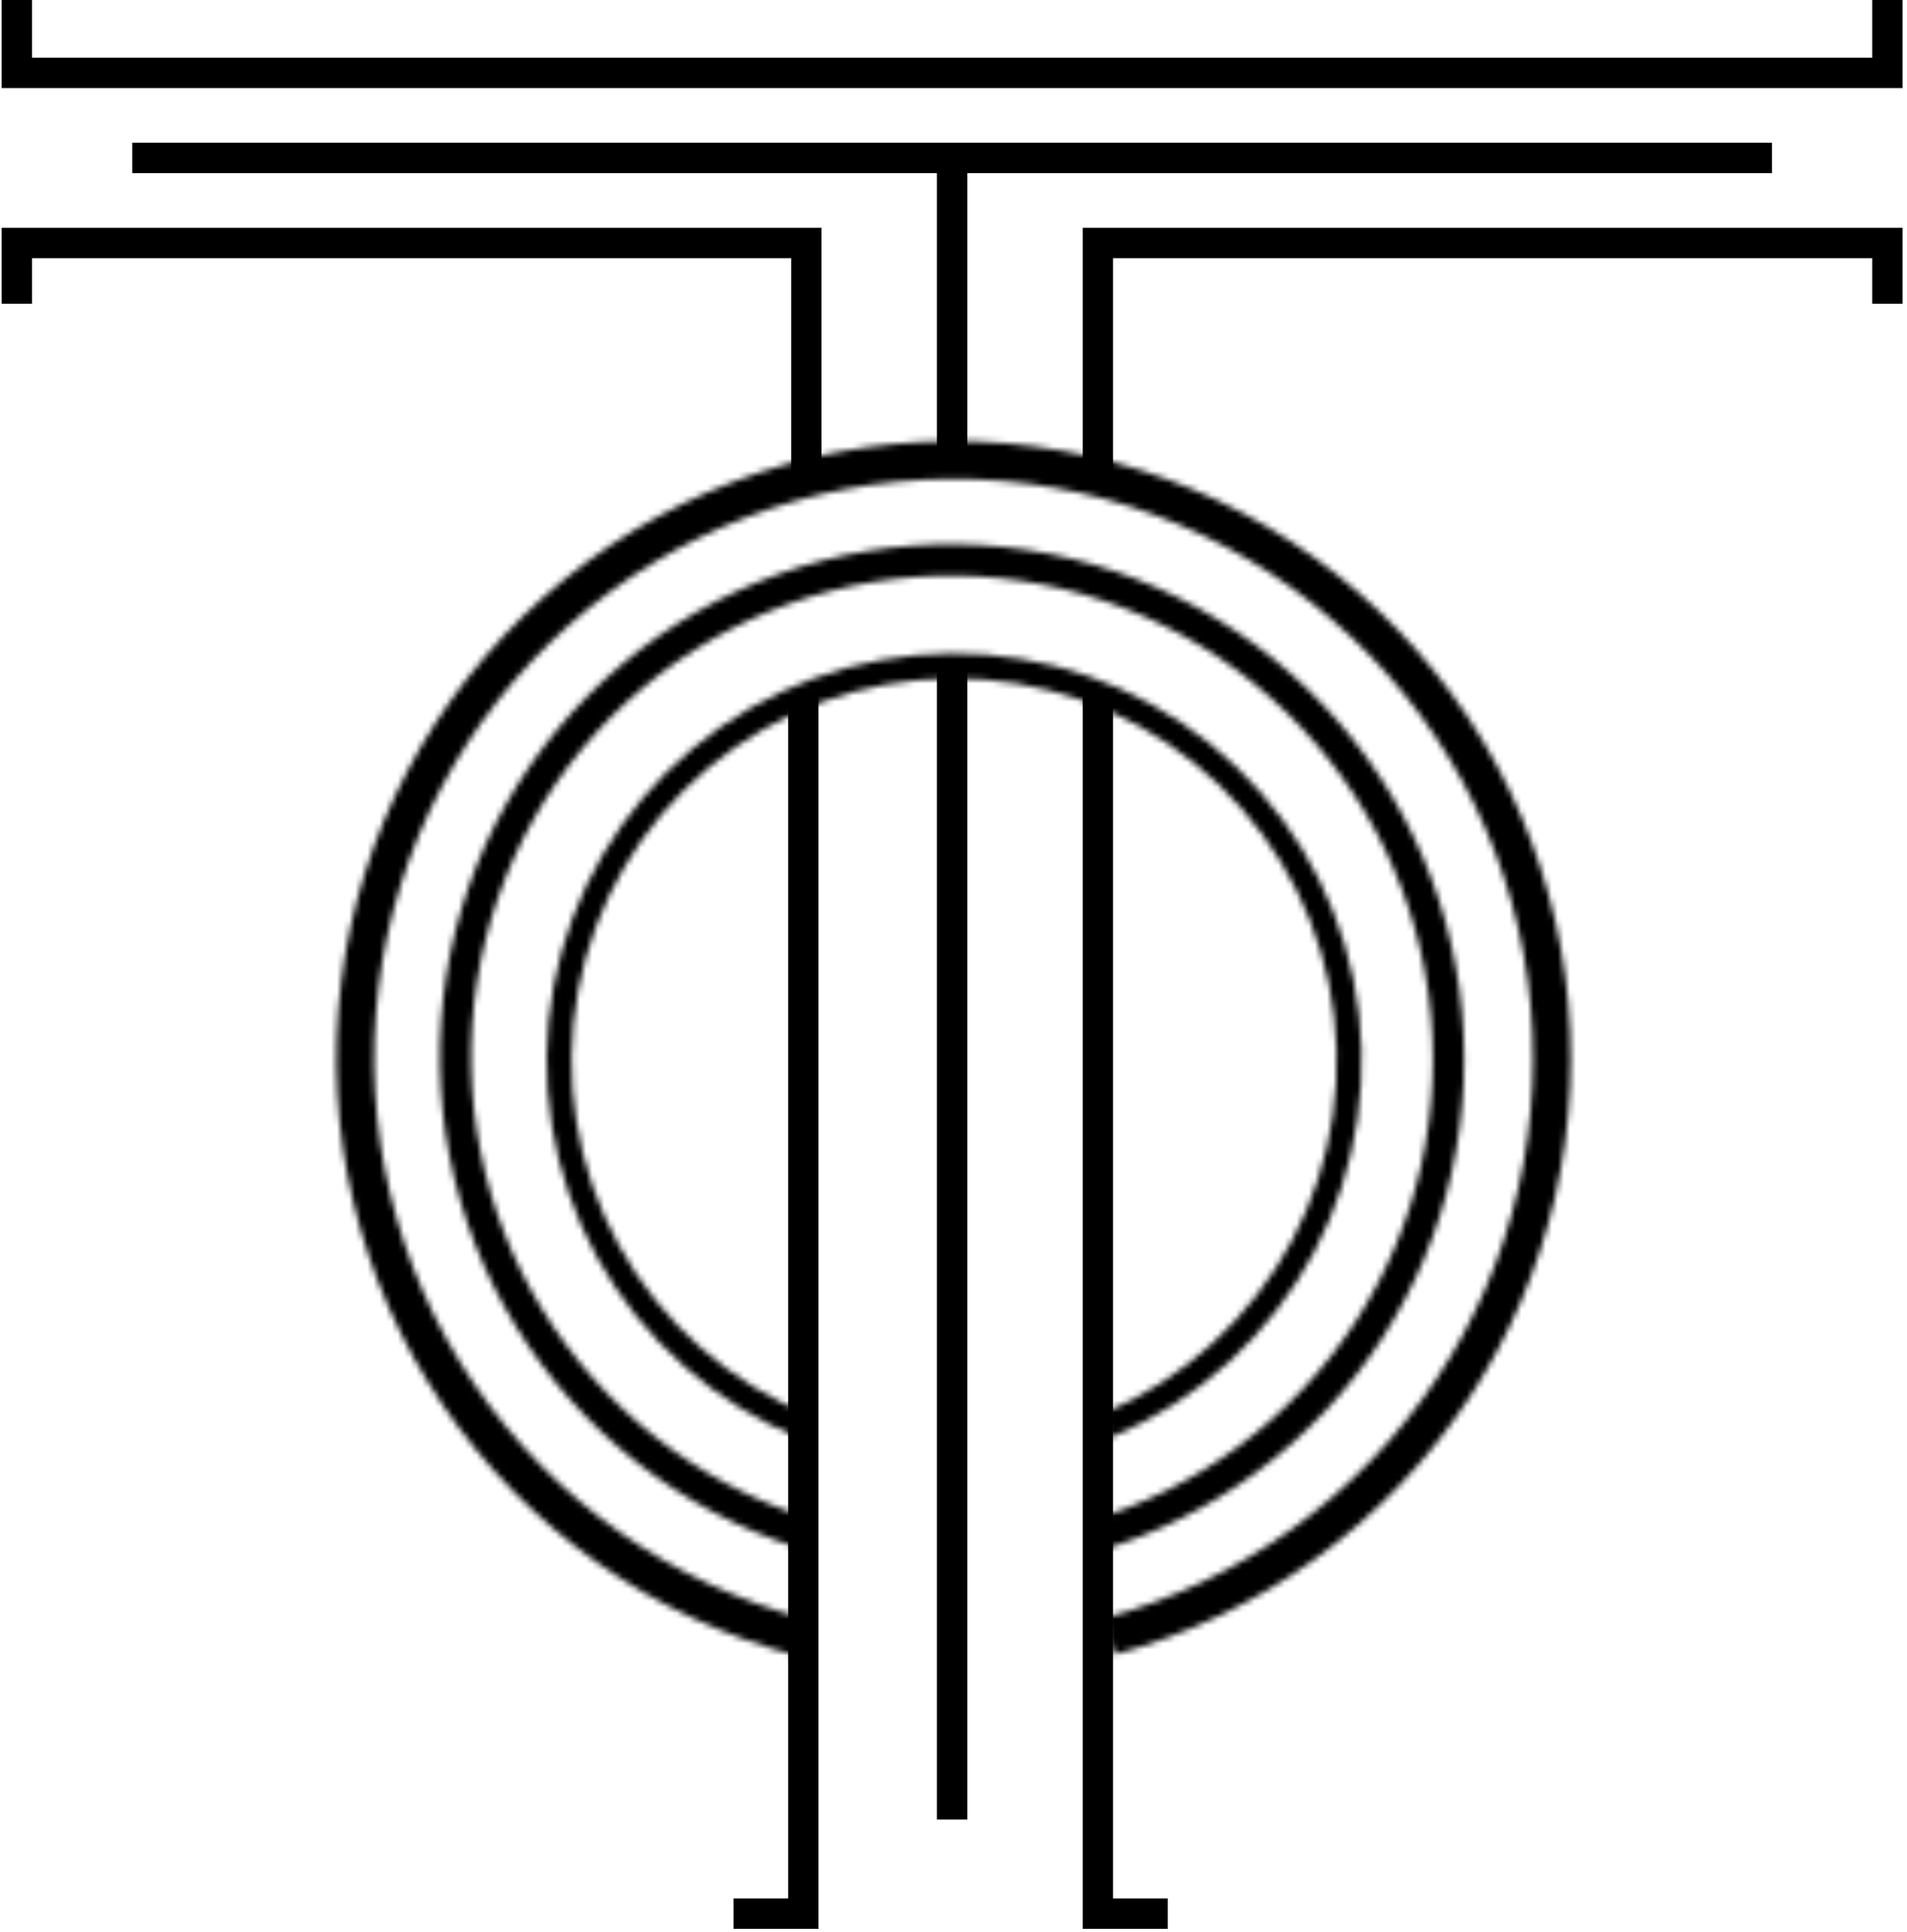
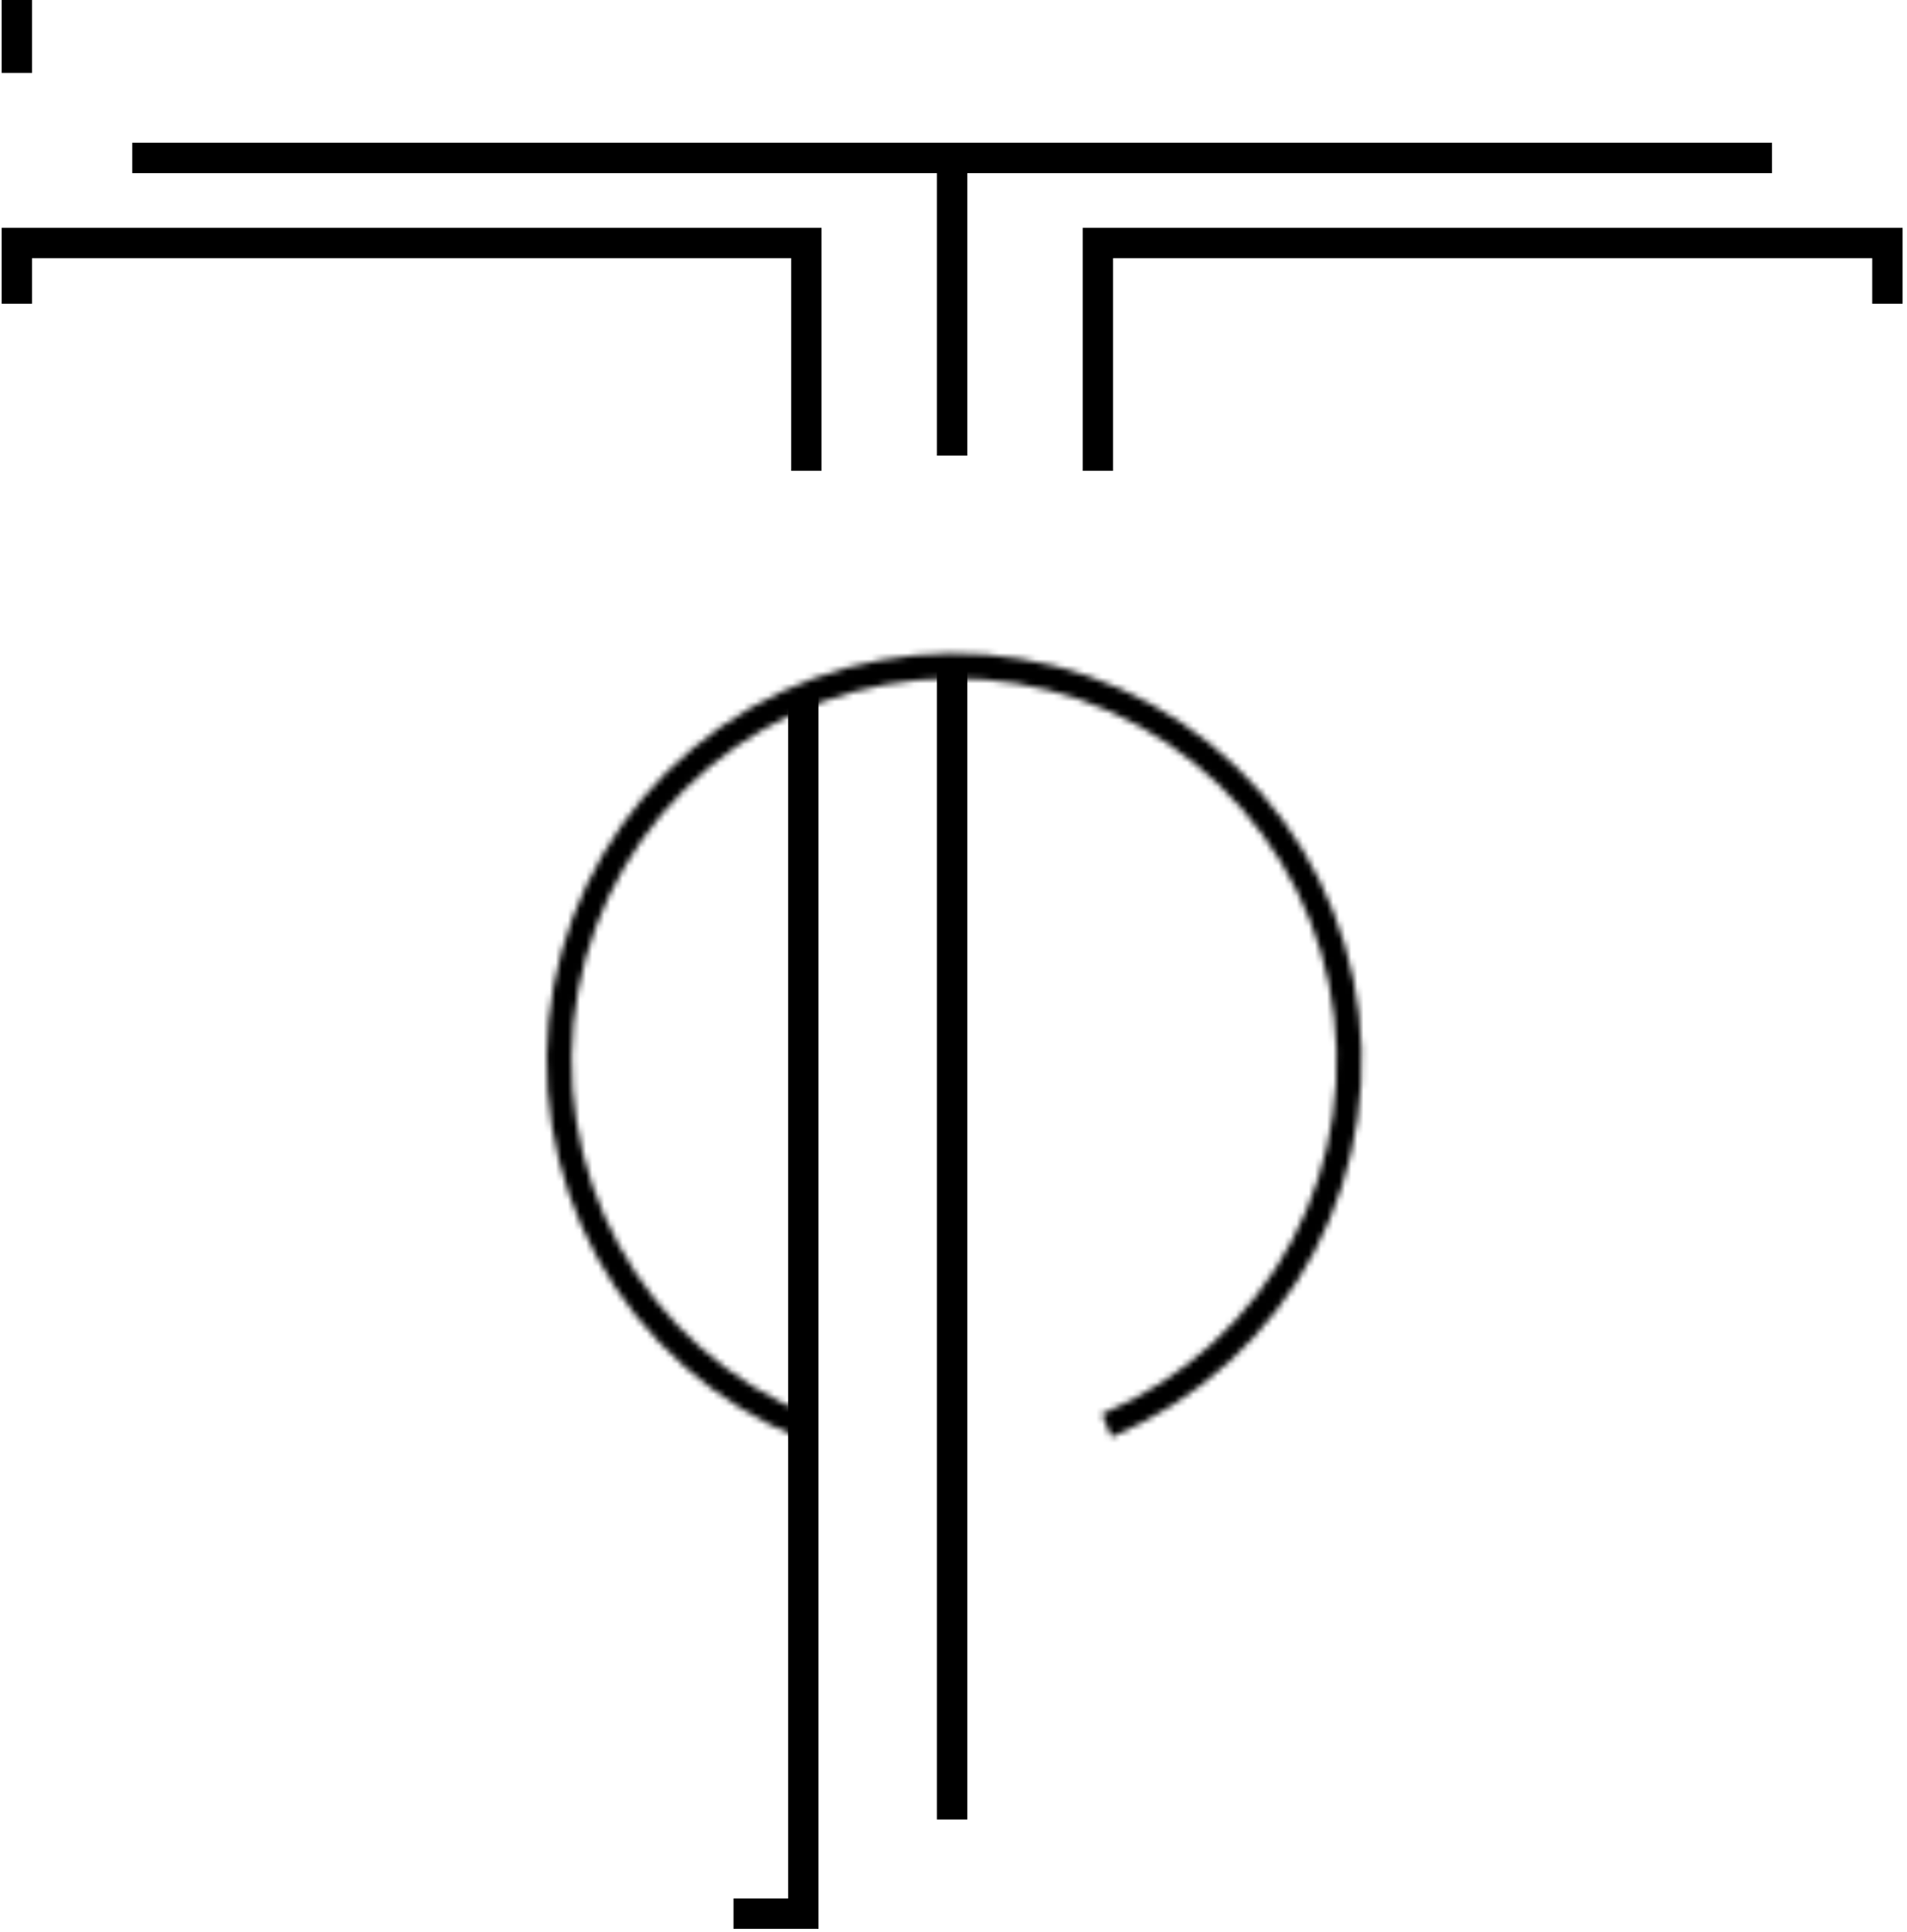
<svg xmlns="http://www.w3.org/2000/svg" width="314" height="318" viewBox="0 0 314 318" fill="none">
-   <path d="M2.775 0V12H310.775V0" stroke="black" stroke-width="5" />
+   <path d="M2.775 0V12V0" stroke="black" stroke-width="5" />
  <path d="M21.775 26H291.775" stroke="black" stroke-width="5" />
  <mask id="path-3-inside-1_787_7" fill="white">
-     <path d="M183.567 272.334C207.39 265.885 228.052 250.988 241.696 230.422C255.341 209.857 261.034 185.029 257.715 160.573C254.395 136.117 242.289 113.705 223.657 97.521C205.025 81.337 181.139 72.486 156.459 72.621C131.78 72.756 107.993 81.868 89.539 98.256C71.085 114.644 59.225 137.187 56.174 161.678C53.123 186.169 59.089 210.933 72.957 231.348C86.826 251.762 107.651 266.432 131.543 272.619L133.102 266.597C110.672 260.789 91.123 247.017 78.103 227.852C65.083 208.687 59.483 185.439 62.347 162.447C65.212 139.456 76.345 118.292 93.669 102.908C110.994 87.523 133.325 78.969 156.493 78.842C179.662 78.715 202.086 87.024 219.578 102.217C237.07 117.411 248.434 138.451 251.551 161.41C254.667 184.369 249.322 207.677 236.513 226.983C223.704 246.29 204.307 260.275 181.942 266.329L183.567 272.334Z" />
-   </mask>
+     </mask>
  <path d="M183.567 272.334C207.39 265.885 228.052 250.988 241.696 230.422C255.341 209.857 261.034 185.029 257.715 160.573C254.395 136.117 242.289 113.705 223.657 97.521C205.025 81.337 181.139 72.486 156.459 72.621C131.78 72.756 107.993 81.868 89.539 98.256C71.085 114.644 59.225 137.187 56.174 161.678C53.123 186.169 59.089 210.933 72.957 231.348C86.826 251.762 107.651 266.432 131.543 272.619L133.102 266.597C110.672 260.789 91.123 247.017 78.103 227.852C65.083 208.687 59.483 185.439 62.347 162.447C65.212 139.456 76.345 118.292 93.669 102.908C110.994 87.523 133.325 78.969 156.493 78.842C179.662 78.715 202.086 87.024 219.578 102.217C237.07 117.411 248.434 138.451 251.551 161.41C254.667 184.369 249.322 207.677 236.513 226.983C223.704 246.29 204.307 260.275 181.942 266.329L183.567 272.334Z" stroke="black" stroke-width="10" mask="url(#path-3-inside-1_787_7)" />
  <mask id="path-4-inside-2_787_7" fill="white">
-     <path d="M180.357 255.453C199.766 249.831 216.496 237.398 227.501 220.418C238.506 203.438 243.052 183.041 240.313 162.943C237.573 142.845 227.729 124.384 212.575 110.921C197.42 97.459 177.963 89.891 157.748 89.598C137.534 89.304 117.906 96.304 102.441 109.321C86.976 122.339 76.703 140.509 73.492 160.52C70.282 180.532 74.349 201.054 84.952 218.347C95.555 235.641 111.988 248.556 131.258 254.74L132.819 249.808C114.728 244.003 99.301 231.879 89.347 215.644C79.394 199.408 75.576 180.143 78.589 161.356C81.603 142.57 91.247 125.512 105.766 113.292C120.284 101.071 138.71 94.5 157.688 94.775C176.665 95.051 194.931 102.155 209.158 114.794C223.385 127.432 232.626 144.764 235.198 163.631C237.77 182.499 233.501 201.647 223.17 217.588C212.839 233.528 197.133 245.2 178.913 250.478L180.357 255.453Z" />
-   </mask>
+     </mask>
  <path d="M180.357 255.453C199.766 249.831 216.496 237.398 227.501 220.418C238.506 203.438 243.052 183.041 240.313 162.943C237.573 142.845 227.729 124.384 212.575 110.921C197.42 97.459 177.963 89.891 157.748 89.598C137.534 89.304 117.906 96.304 102.441 109.321C86.976 122.339 76.703 140.509 73.492 160.52C70.282 180.532 74.349 201.054 84.952 218.347C95.555 235.641 111.988 248.556 131.258 254.74L132.819 249.808C114.728 244.003 99.301 231.879 89.347 215.644C79.394 199.408 75.576 180.143 78.589 161.356C81.603 142.57 91.247 125.512 105.766 113.292C120.284 101.071 138.71 94.5 157.688 94.775C176.665 95.051 194.931 102.155 209.158 114.794C223.385 127.432 232.626 144.764 235.198 163.631C237.77 182.499 233.501 201.647 223.17 217.588C212.839 233.528 197.133 245.2 178.913 250.478L180.357 255.453Z" stroke="black" stroke-width="10" mask="url(#path-4-inside-2_787_7)" />
  <mask id="path-5-inside-3_787_7" fill="white">
    <path d="M183.015 236.545C197.359 230.541 209.173 219.741 216.436 205.991C223.699 192.241 225.961 176.395 222.835 161.163C219.708 145.93 211.388 132.256 199.296 122.479C187.204 112.701 172.092 107.427 156.542 107.559C140.993 107.69 125.971 113.218 114.046 123.199C102.121 133.179 94.033 146.991 91.165 162.275C88.296 177.558 90.825 193.363 98.319 206.988C105.813 220.613 117.808 231.213 132.251 236.974L133.773 233.159C120.213 227.75 108.953 217.8 101.918 205.009C94.882 192.218 92.508 177.38 95.201 163.032C97.894 148.684 105.487 135.718 116.682 126.348C127.877 116.979 141.979 111.789 156.577 111.666C171.175 111.543 185.362 116.494 196.714 125.672C208.065 134.851 215.876 147.688 218.811 161.988C221.746 176.289 219.623 191.164 212.804 204.073C205.986 216.981 194.895 227.12 181.429 232.756L183.015 236.545Z" />
  </mask>
  <path d="M183.015 236.545C197.359 230.541 209.173 219.741 216.436 205.991C223.699 192.241 225.961 176.395 222.835 161.163C219.708 145.93 211.388 132.256 199.296 122.479C187.204 112.701 172.092 107.427 156.542 107.559C140.993 107.69 125.971 113.218 114.046 123.199C102.121 133.179 94.033 146.991 91.165 162.275C88.296 177.558 90.825 193.363 98.319 206.988C105.813 220.613 117.808 231.213 132.251 236.974L133.773 233.159C120.213 227.75 108.953 217.8 101.918 205.009C94.882 192.218 92.508 177.38 95.201 163.032C97.894 148.684 105.487 135.718 116.682 126.348C127.877 116.979 141.979 111.789 156.577 111.666C171.175 111.543 185.362 116.494 196.714 125.672C208.065 134.851 215.876 147.688 218.811 161.988C221.746 176.289 219.623 191.164 212.804 204.073C205.986 216.981 194.895 227.12 181.429 232.756L183.015 236.545Z" stroke="black" stroke-width="20" mask="url(#path-5-inside-3_787_7)" />
  <path d="M156.775 27.5V75" stroke="black" stroke-width="5" />
  <path d="M156.775 109V299.5" stroke="black" stroke-width="5" />
  <path d="M2.775 50V40H132.775V77.5" stroke="black" stroke-width="5" />
  <path d="M310.775 50V40H180.775V77.5" stroke="black" stroke-width="5" />
  <path d="M132.275 114.5V315H120.775" stroke="black" stroke-width="5" />
-   <path d="M180.775 114V315H192.275" stroke="black" stroke-width="5" />
</svg>